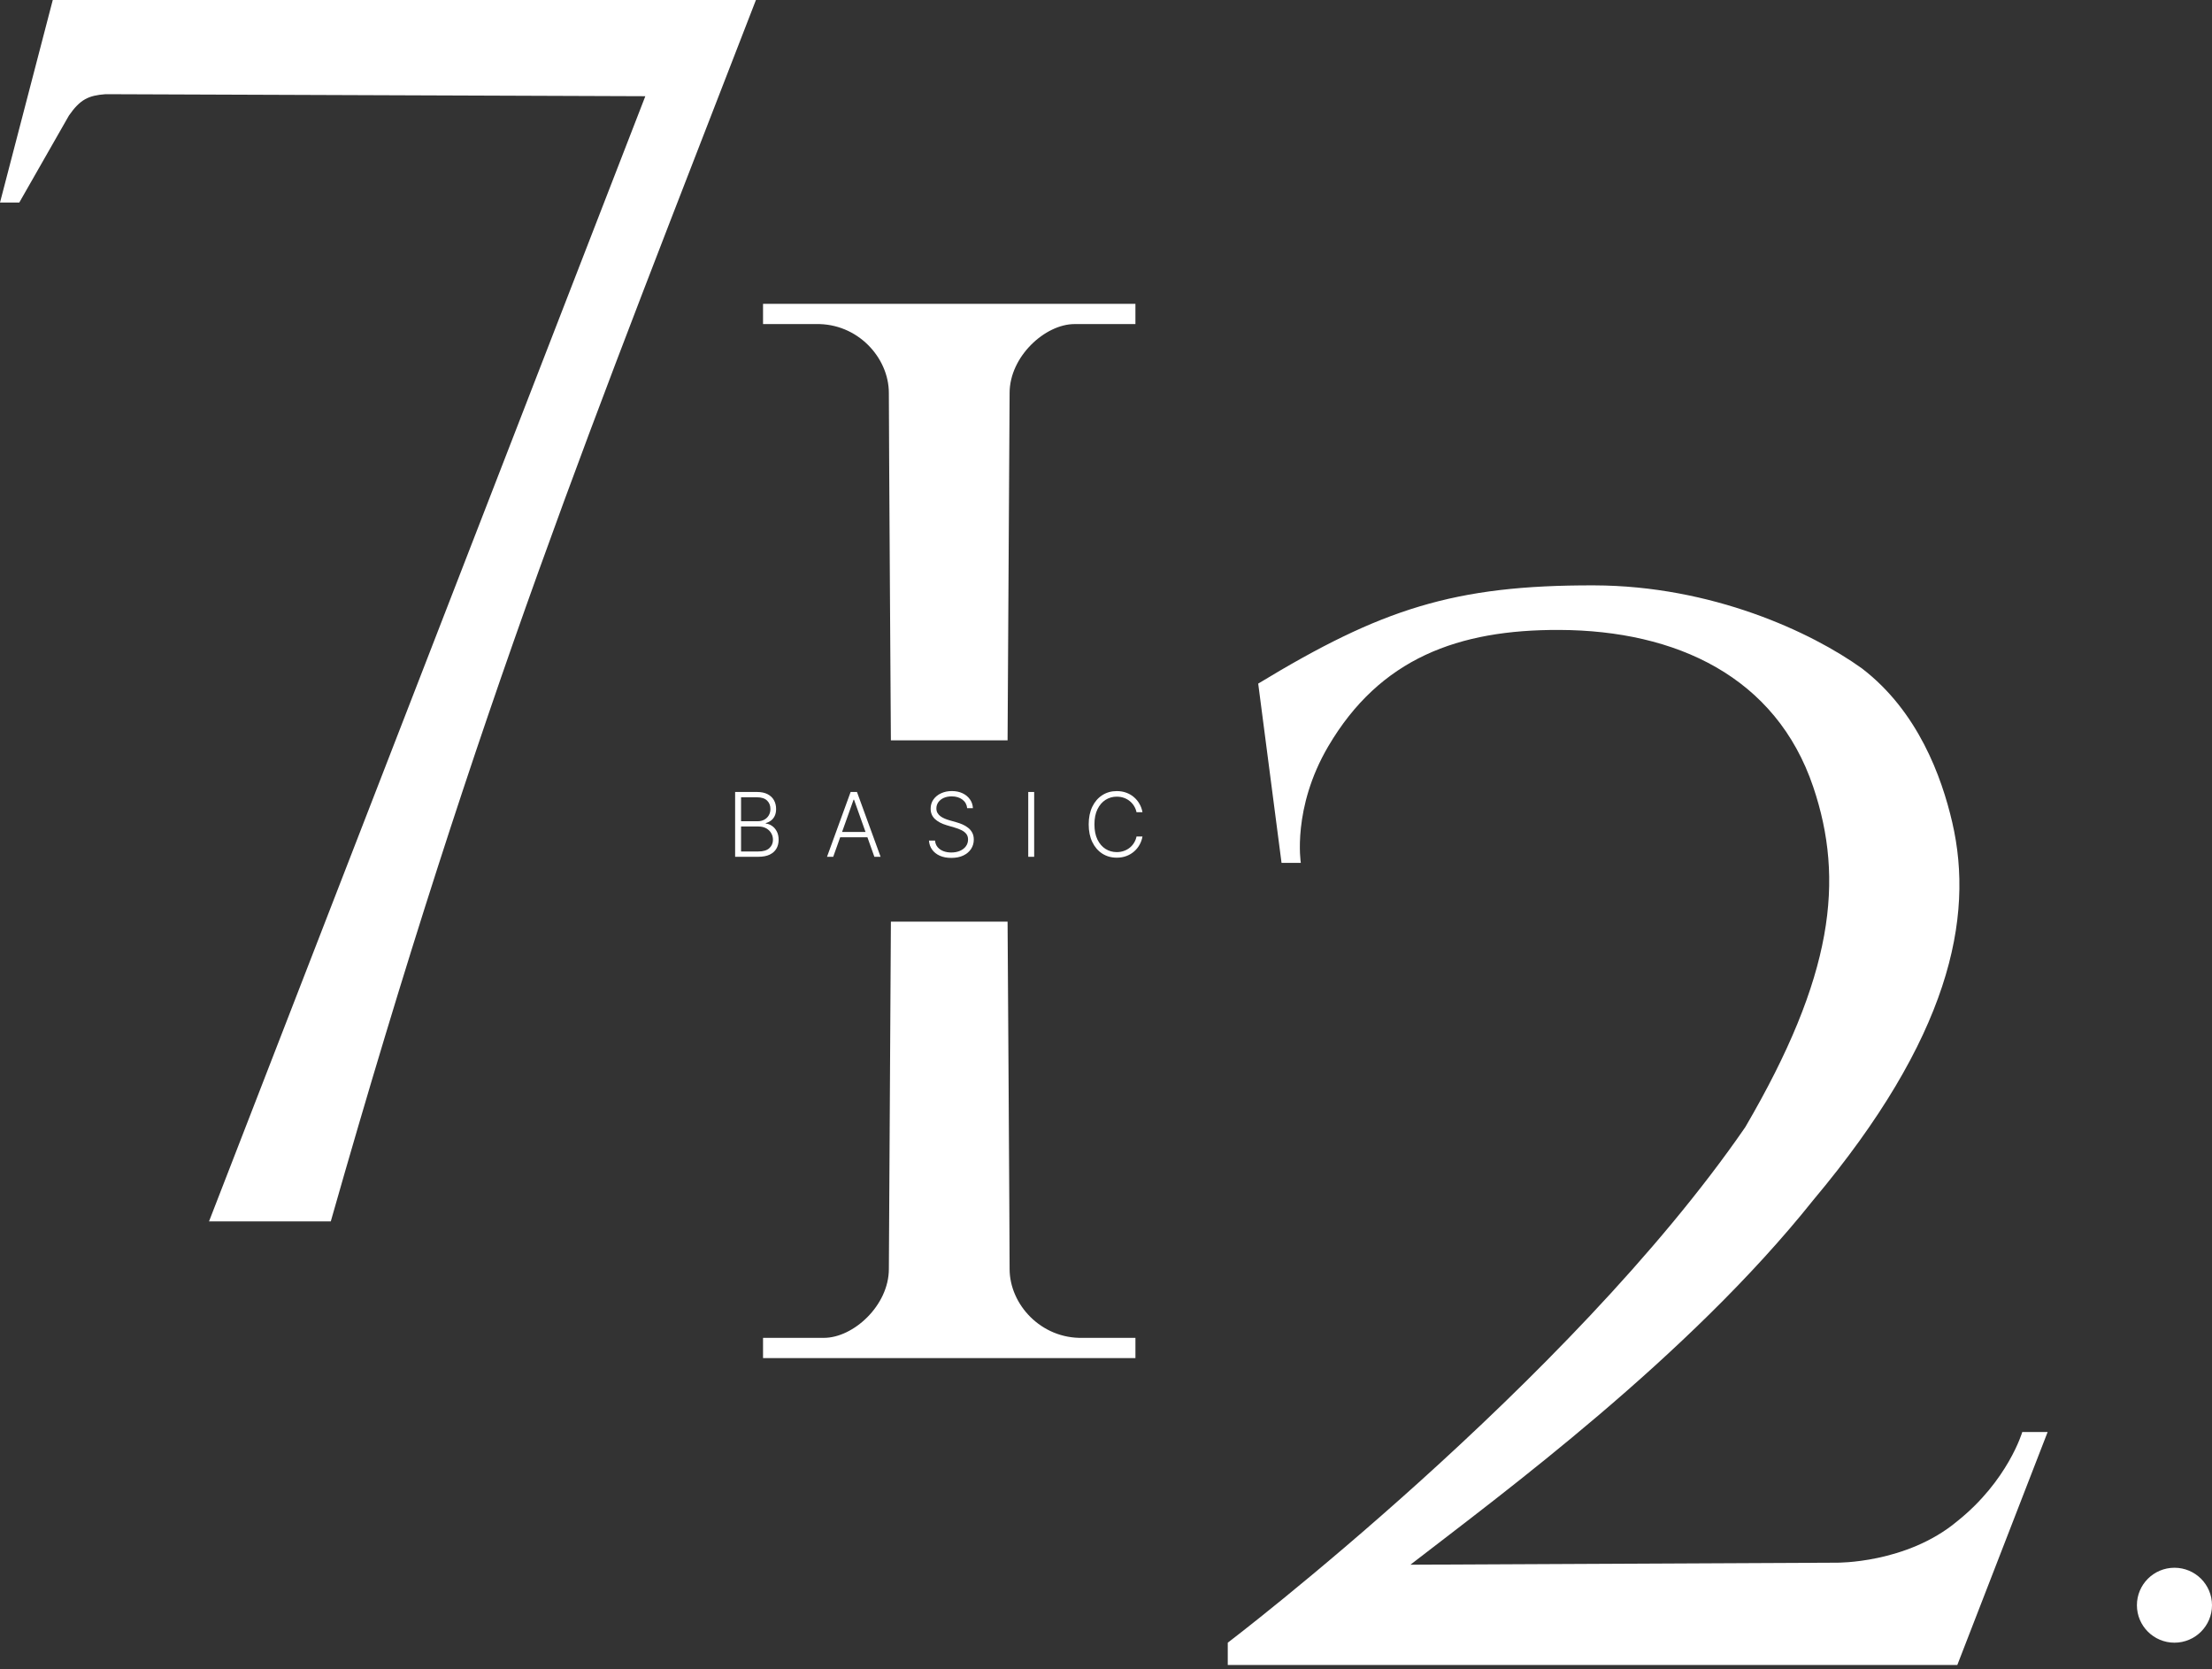
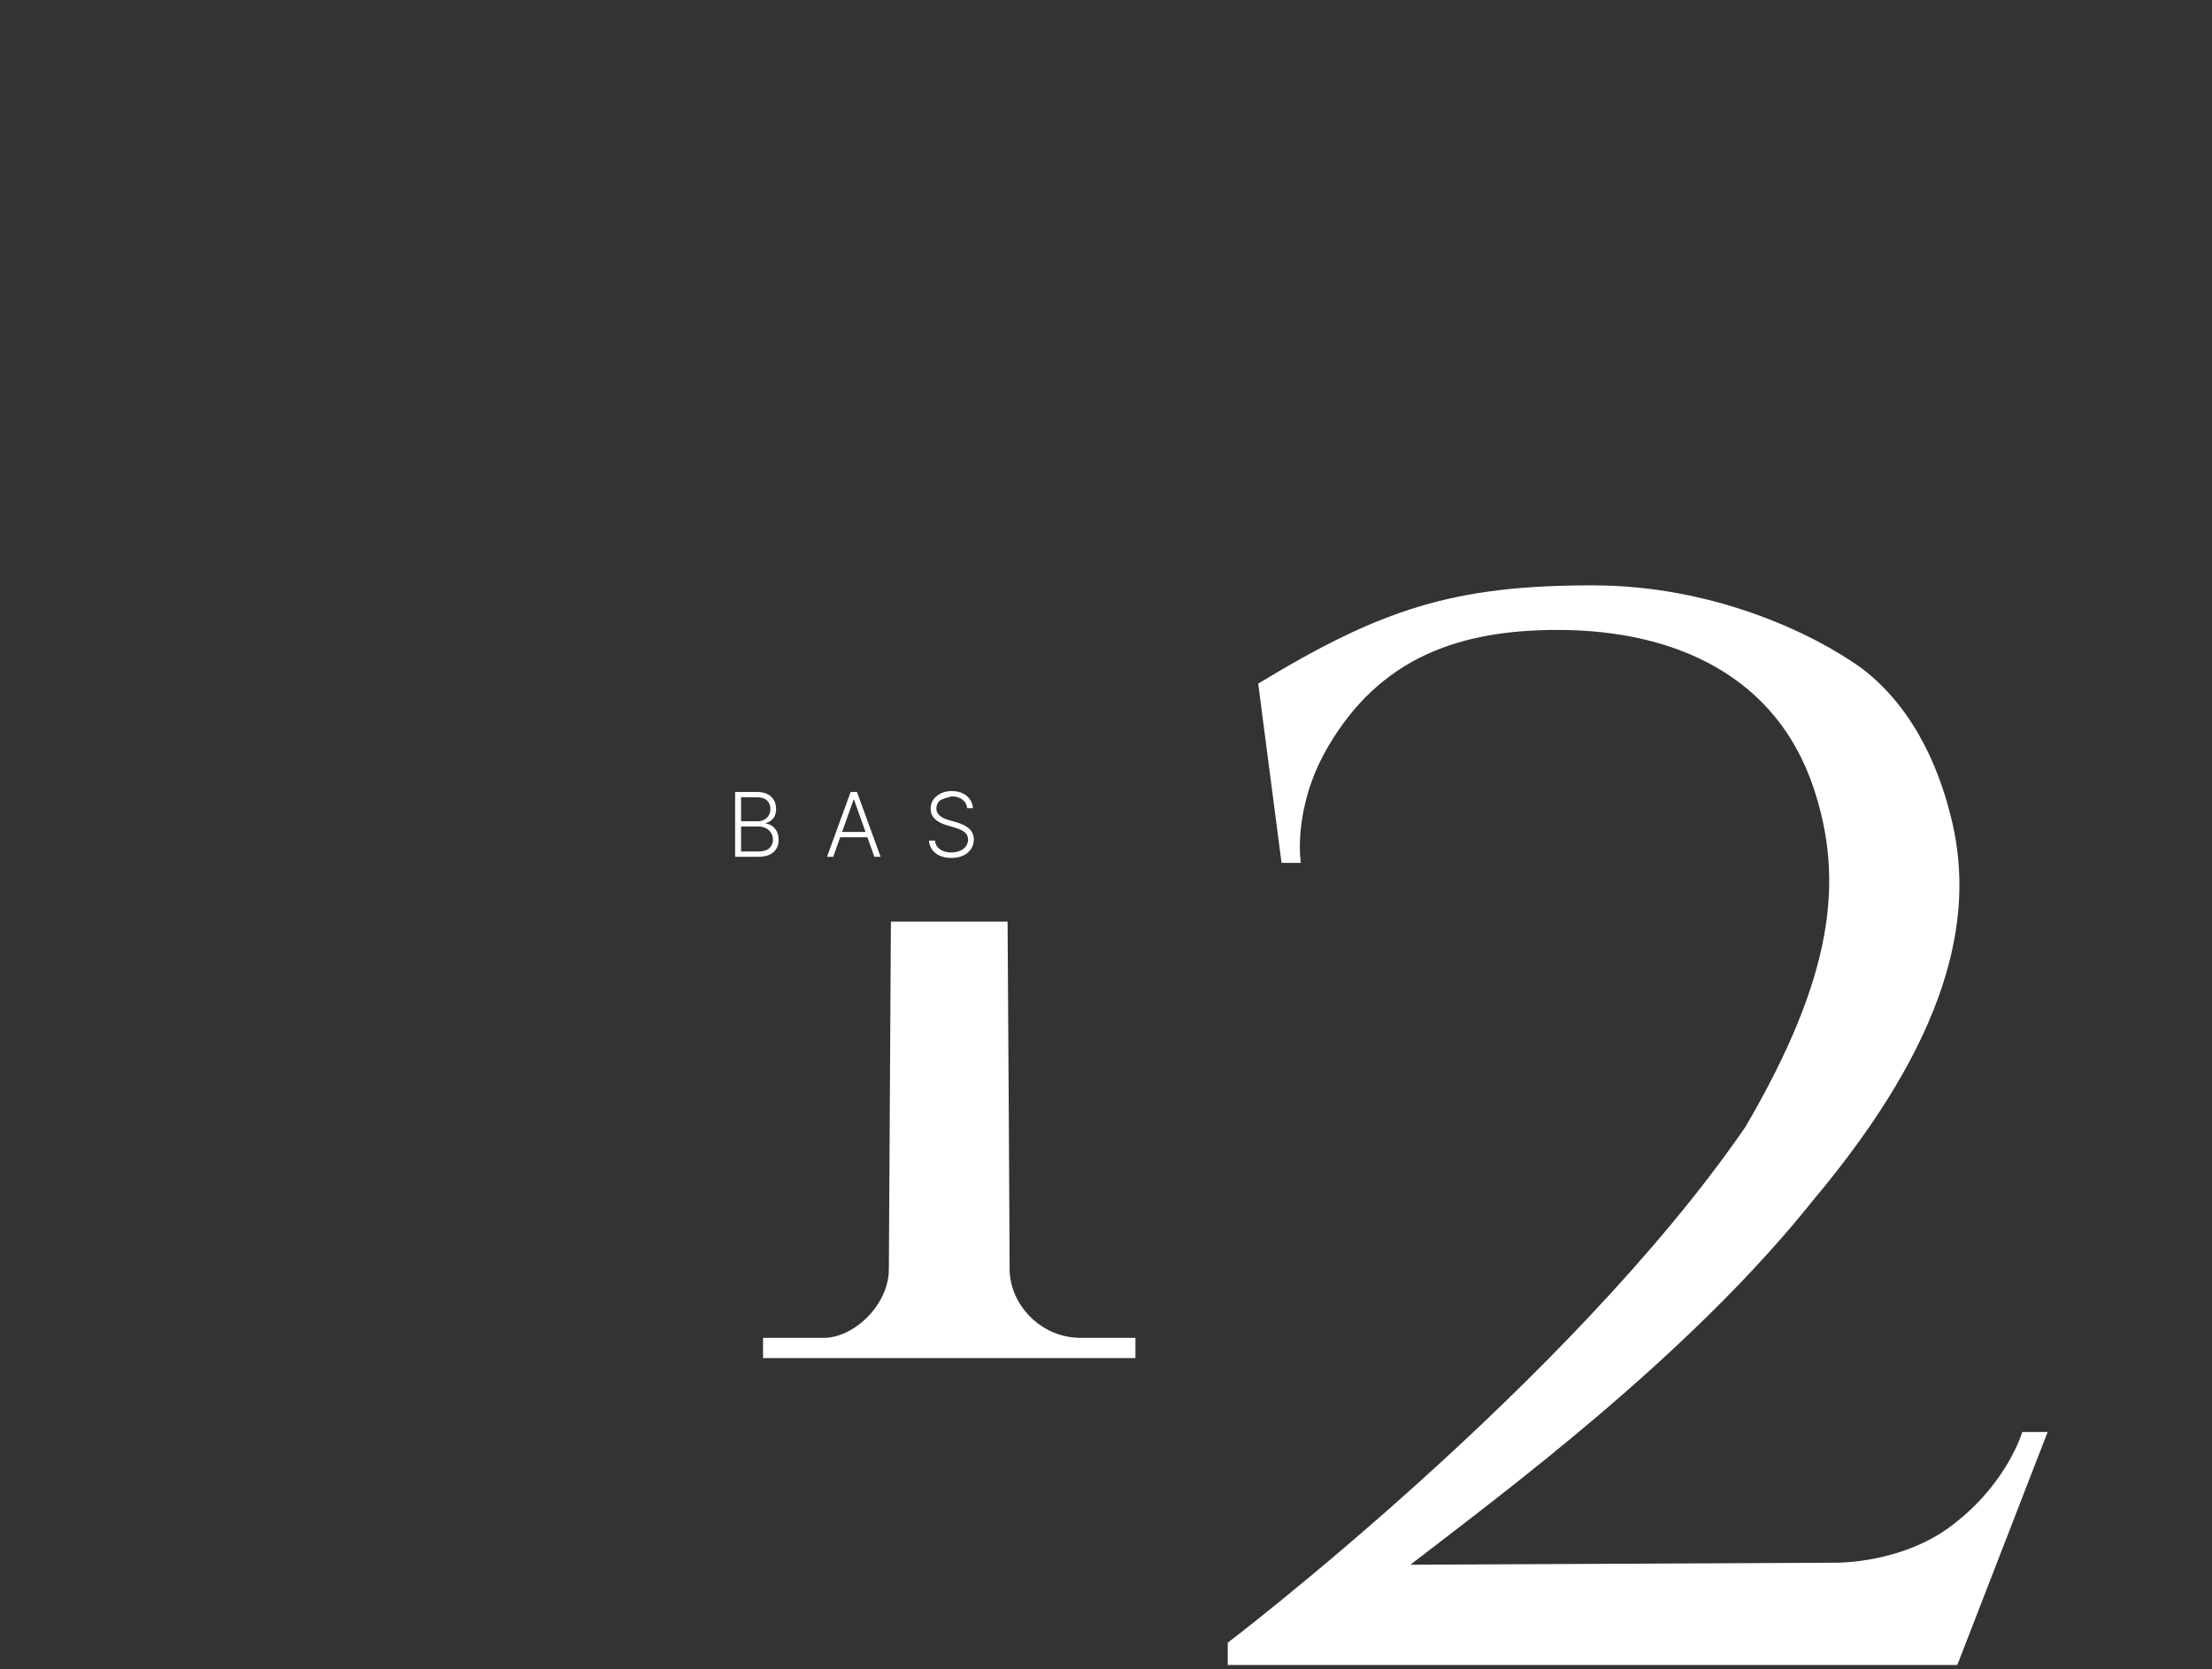
<svg xmlns="http://www.w3.org/2000/svg" width="220" height="166" viewBox="0 0 220 166" fill="none">
  <rect x="0" y="0" width="220" height="166" fill="#333333" stroke="none" />
-   <path d="M113.628 80.769L113.035 80.769C112.991 80.549 112.911 80.346 112.795 80.159C112.682 79.97 112.539 79.805 112.366 79.665C112.194 79.524 111.999 79.415 111.78 79.337C111.561 79.26 111.325 79.221 111.07 79.221C110.662 79.221 110.29 79.327 109.954 79.539C109.62 79.751 109.352 80.062 109.15 80.474C108.95 80.883 108.85 81.384 108.85 81.978C108.85 82.576 108.95 83.079 109.15 83.489C109.352 83.898 109.62 84.208 109.954 84.42C110.29 84.63 110.662 84.735 111.07 84.735C111.325 84.735 111.561 84.696 111.78 84.618C111.999 84.541 112.194 84.433 112.366 84.294C112.539 84.154 112.682 83.989 112.795 83.8C112.911 83.611 112.991 83.407 113.035 83.186L113.628 83.186C113.575 83.482 113.477 83.758 113.331 84.014C113.189 84.268 113.006 84.49 112.783 84.681C112.562 84.872 112.308 85.021 112.02 85.128C111.732 85.235 111.415 85.289 111.07 85.289C110.528 85.289 110.046 85.153 109.626 84.883C109.205 84.61 108.875 84.226 108.636 83.731C108.398 83.236 108.279 82.651 108.279 81.978C108.279 81.304 108.398 80.72 108.636 80.225C108.875 79.73 109.205 79.347 109.626 79.076C110.046 78.803 110.528 78.667 111.07 78.667C111.415 78.667 111.732 78.721 112.02 78.828C112.308 78.932 112.562 79.081 112.783 79.274C113.006 79.465 113.189 79.688 113.331 79.942C113.477 80.195 113.575 80.471 113.628 80.769Z" fill="white" />
-   <path d="M102.856 78.755L102.856 85.201L102.267 85.201L102.267 78.755L102.856 78.755Z" fill="white" />
-   <path d="M96.192 80.367C96.156 80.008 95.997 79.723 95.716 79.511C95.434 79.299 95.08 79.193 94.653 79.193C94.352 79.193 94.087 79.244 93.858 79.347C93.631 79.45 93.452 79.593 93.322 79.775C93.194 79.956 93.13 80.161 93.13 80.392C93.13 80.562 93.166 80.711 93.24 80.839C93.314 80.967 93.412 81.077 93.536 81.169C93.662 81.259 93.801 81.337 93.953 81.402C94.106 81.467 94.261 81.522 94.416 81.566L95.097 81.761C95.303 81.817 95.51 81.89 95.716 81.978C95.922 82.066 96.11 82.177 96.28 82.312C96.453 82.444 96.59 82.606 96.693 82.799C96.798 82.99 96.851 83.22 96.851 83.489C96.851 83.833 96.761 84.142 96.583 84.417C96.404 84.692 96.148 84.91 95.813 85.072C95.479 85.231 95.079 85.311 94.612 85.311C94.172 85.311 93.791 85.239 93.467 85.094C93.143 84.947 92.889 84.744 92.704 84.486C92.519 84.228 92.415 83.929 92.392 83.589L92.997 83.589C93.018 83.843 93.102 84.058 93.249 84.235C93.397 84.411 93.588 84.545 93.823 84.637C94.059 84.728 94.322 84.773 94.612 84.773C94.933 84.773 95.219 84.719 95.47 84.612C95.722 84.503 95.919 84.352 96.062 84.159C96.207 83.964 96.28 83.737 96.28 83.479C96.28 83.261 96.223 83.079 96.11 82.932C95.996 82.783 95.838 82.658 95.634 82.557C95.432 82.456 95.197 82.367 94.93 82.29L94.158 82.063C93.651 81.912 93.258 81.703 92.978 81.437C92.699 81.17 92.559 80.83 92.559 80.417C92.559 80.071 92.651 79.767 92.836 79.504C93.023 79.24 93.276 79.034 93.593 78.888C93.913 78.739 94.271 78.664 94.669 78.664C95.07 78.664 95.425 78.737 95.734 78.884C96.043 79.031 96.288 79.234 96.469 79.492C96.652 79.748 96.75 80.039 96.763 80.367L96.192 80.367Z" fill="white" />
+   <path d="M96.192 80.367C96.156 80.008 95.997 79.723 95.716 79.511C95.434 79.299 95.08 79.193 94.653 79.193C93.631 79.45 93.452 79.593 93.322 79.775C93.194 79.956 93.13 80.161 93.13 80.392C93.13 80.562 93.166 80.711 93.24 80.839C93.314 80.967 93.412 81.077 93.536 81.169C93.662 81.259 93.801 81.337 93.953 81.402C94.106 81.467 94.261 81.522 94.416 81.566L95.097 81.761C95.303 81.817 95.51 81.89 95.716 81.978C95.922 82.066 96.11 82.177 96.28 82.312C96.453 82.444 96.59 82.606 96.693 82.799C96.798 82.99 96.851 83.22 96.851 83.489C96.851 83.833 96.761 84.142 96.583 84.417C96.404 84.692 96.148 84.91 95.813 85.072C95.479 85.231 95.079 85.311 94.612 85.311C94.172 85.311 93.791 85.239 93.467 85.094C93.143 84.947 92.889 84.744 92.704 84.486C92.519 84.228 92.415 83.929 92.392 83.589L92.997 83.589C93.018 83.843 93.102 84.058 93.249 84.235C93.397 84.411 93.588 84.545 93.823 84.637C94.059 84.728 94.322 84.773 94.612 84.773C94.933 84.773 95.219 84.719 95.47 84.612C95.722 84.503 95.919 84.352 96.062 84.159C96.207 83.964 96.28 83.737 96.28 83.479C96.28 83.261 96.223 83.079 96.11 82.932C95.996 82.783 95.838 82.658 95.634 82.557C95.432 82.456 95.197 82.367 94.93 82.29L94.158 82.063C93.651 81.912 93.258 81.703 92.978 81.437C92.699 81.17 92.559 80.83 92.559 80.417C92.559 80.071 92.651 79.767 92.836 79.504C93.023 79.24 93.276 79.034 93.593 78.888C93.913 78.739 94.271 78.664 94.669 78.664C95.07 78.664 95.425 78.737 95.734 78.884C96.043 79.031 96.288 79.234 96.469 79.492C96.652 79.748 96.75 80.039 96.763 80.367L96.192 80.367Z" fill="white" />
  <path d="M82.87 85.201L82.252 85.201L84.601 78.755L85.232 78.755L87.582 85.201L86.963 85.201L84.939 79.52L84.895 79.52L82.87 85.201ZM83.315 82.73L86.519 82.73L86.519 83.259L83.315 83.259L83.315 82.73Z" fill="white" />
  <path d="M73.114 85.201L73.114 78.755L75.293 78.755C75.714 78.755 76.064 78.829 76.344 78.976C76.625 79.123 76.837 79.323 76.978 79.577C77.118 79.831 77.189 80.119 77.189 80.442C77.189 80.711 77.144 80.941 77.053 81.132C76.963 81.322 76.84 81.477 76.684 81.594C76.529 81.712 76.355 81.797 76.164 81.849L76.164 81.899C76.372 81.914 76.574 81.987 76.769 82.12C76.965 82.25 77.126 82.432 77.252 82.667C77.378 82.902 77.441 83.183 77.441 83.511C77.441 83.836 77.369 84.127 77.224 84.382C77.078 84.636 76.856 84.837 76.555 84.984C76.256 85.128 75.876 85.201 75.413 85.201L73.114 85.201ZM73.704 84.672L75.413 84.672C75.912 84.672 76.279 84.562 76.517 84.342C76.757 84.121 76.877 83.844 76.877 83.511C76.877 83.265 76.817 83.043 76.697 82.844C76.579 82.642 76.412 82.483 76.195 82.365C75.981 82.248 75.729 82.189 75.439 82.189L73.704 82.189L73.704 84.672ZM73.704 81.666L75.347 81.666C75.602 81.666 75.824 81.614 76.016 81.509C76.207 81.404 76.356 81.26 76.463 81.075C76.571 80.89 76.624 80.679 76.624 80.442C76.624 80.1 76.513 79.822 76.29 79.608C76.067 79.392 75.735 79.284 75.293 79.284L73.704 79.284L73.704 81.666Z" fill="white" />
  <path d="M125.138 67.979L127.459 85.805L129.376 85.805C129.376 85.805 128.492 80.367 132.101 74.223C137.248 65.462 145.047 62.598 155.11 62.642C166.703 62.692 176.638 67.288 180.34 78.252C183.468 87.517 182.358 97.085 173.578 112.09C156.019 137.57 122.11 163.352 122.11 163.352L122.11 165.567L194.67 165.567L203.652 142.404L201.129 142.404C201.129 142.404 199.716 147.238 194.67 151.266C189.624 155.496 182.661 155.396 182.661 155.396L140.275 155.597C149.351 148.577 167.89 134.951 180.34 119.341C193.863 103.228 196.386 91.344 194.165 81.776C193.113 77.24 190.75 70.727 185.184 66.469C180.138 62.843 170.248 58.24 158.542 58.21C144.639 58.175 137.377 60.547 125.138 67.979Z" fill="white" />
-   <path d="M112.926 30.213L75.89 30.213L75.89 32.227L81.137 32.227C85.275 32.126 88.403 35.55 88.403 39.075C88.403 42.6 88.605 73.619 88.605 73.619L100.211 73.619L100.413 39.075C100.413 35.45 103.945 32.227 106.871 32.227L112.926 32.227L112.926 30.213Z" fill="white" />
  <path d="M75.89 135.052L112.927 135.052L112.927 133.038L107.679 133.038C103.541 133.139 100.413 129.715 100.413 126.19C100.413 122.665 100.211 91.646 100.211 91.646L88.606 91.646L88.404 126.19C88.404 129.815 84.872 133.038 81.945 133.038L75.89 133.038L75.89 135.052Z" fill="white" />
-   <path d="M1.17744e-07 20.142L1.917 20.142L6.862 11.481C7.976 9.882 8.802 9.493 10.495 9.366L64.183 9.567L20.789 121.456L32.899 121.456C47.704 69.426 59.086 41.639 75.183 -4.39502e-07L5.248 -3.06766e-08L1.17744e-07 20.142Z" fill="white" />
-   <ellipse cx="216.266" cy="159.625" rx="3.734" ry="3.726" fill="white" />
</svg>